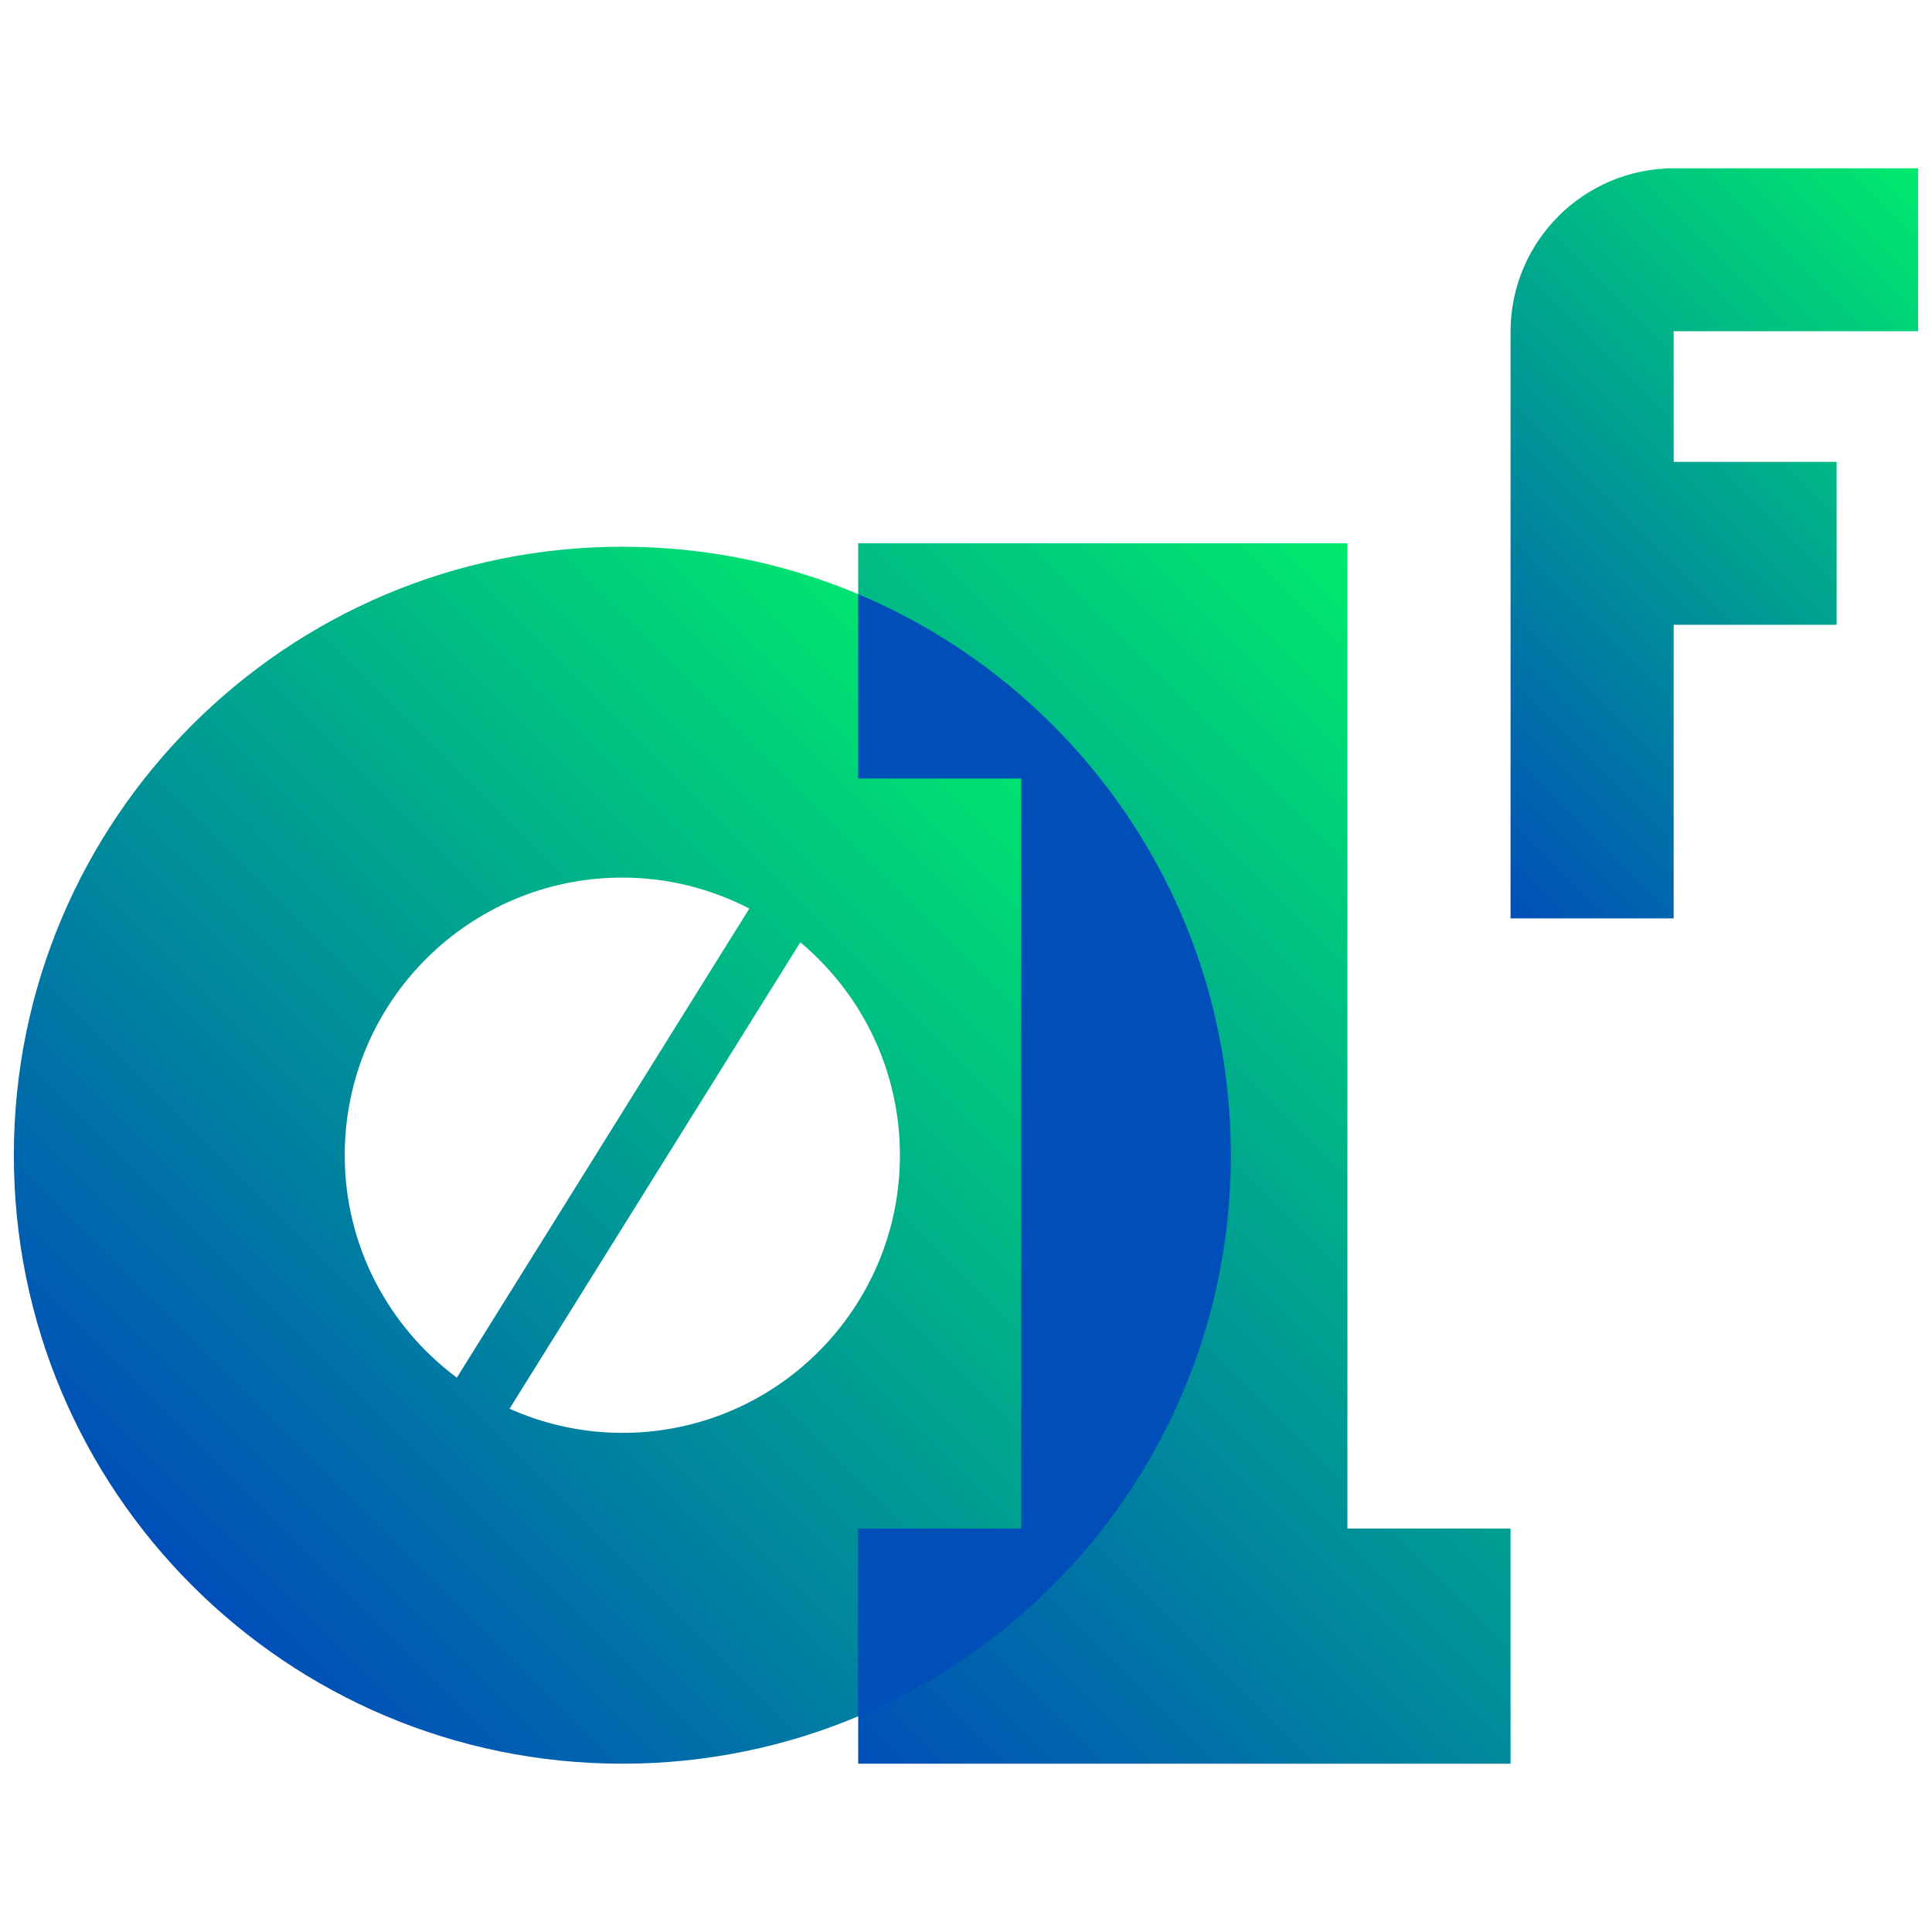
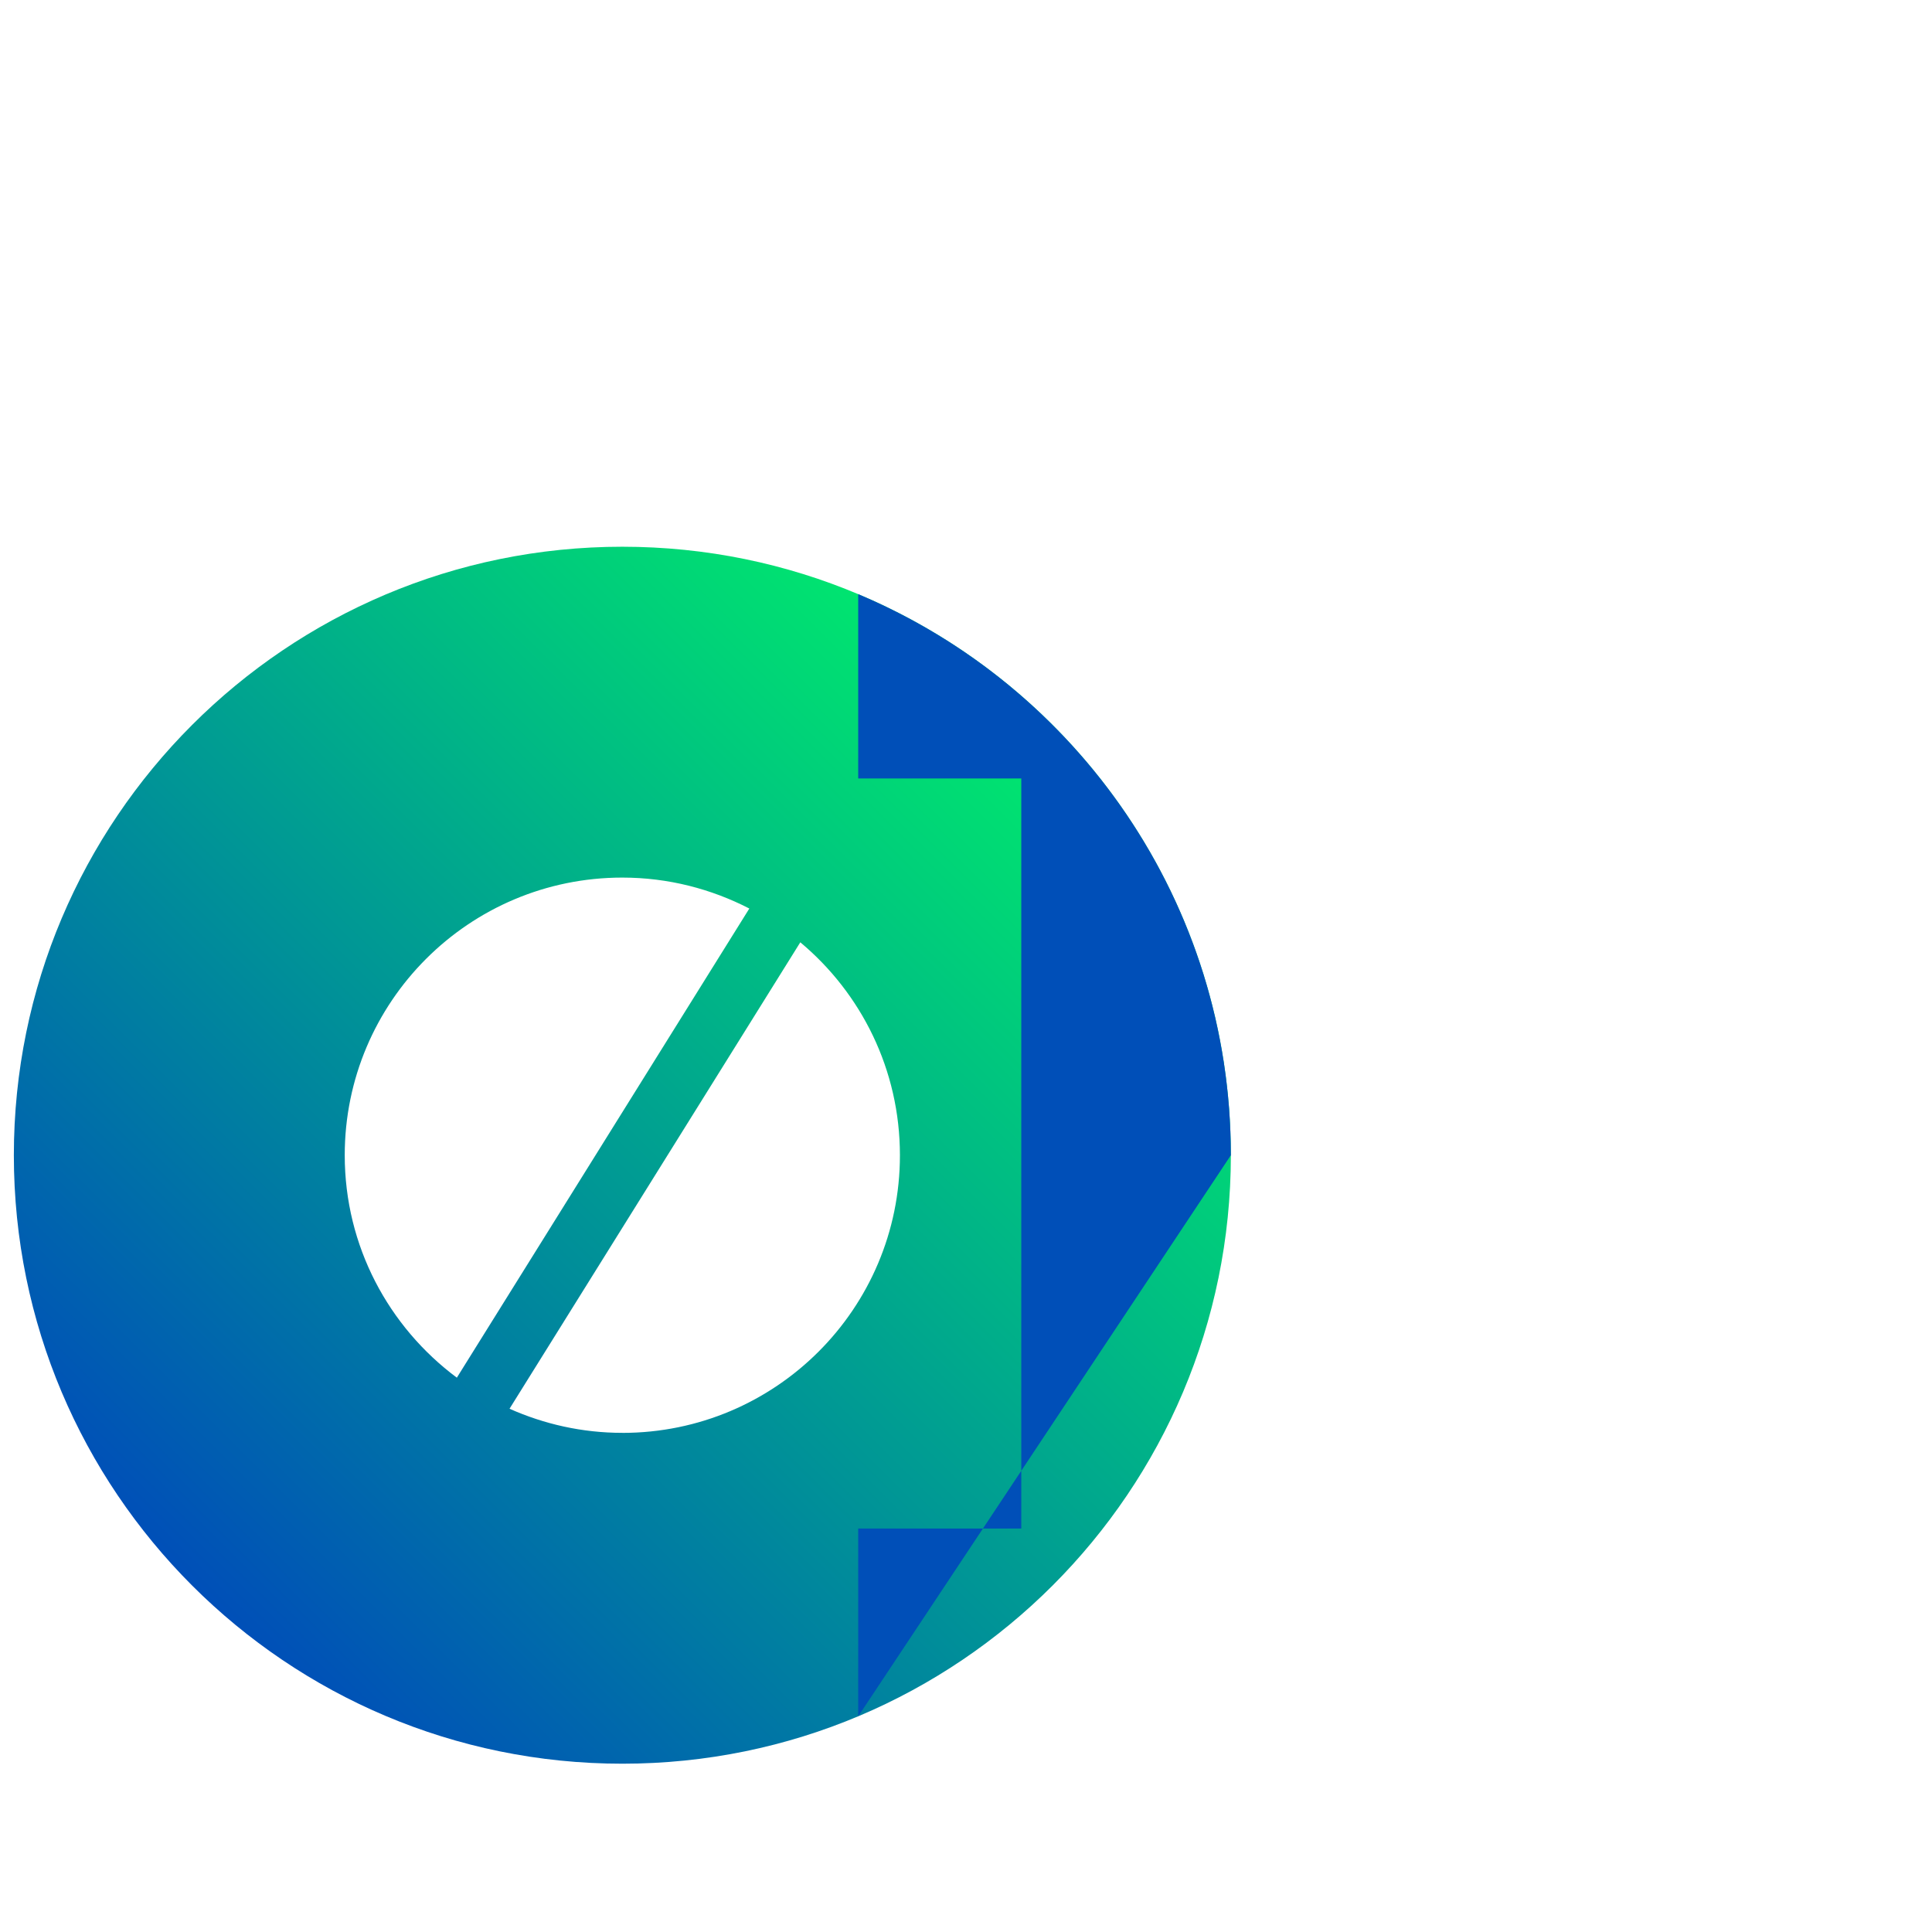
<svg xmlns="http://www.w3.org/2000/svg" id="Capa_1" data-name="Capa 1" viewBox="0 0 512 512">
  <defs>
    <style>      .cls-1 {        fill: url(#Degradado_sin_nombre_36);      }      .cls-1, .cls-2, .cls-3, .cls-4 {        stroke-width: 0px;      }      .cls-2 {        fill: url(#Degradado_sin_nombre_40);      }      .cls-3 {        fill: #004fb8;      }      .cls-4 {        fill: url(#Degradado_sin_nombre_32);      }    </style>
    <linearGradient id="Degradado_sin_nombre_36" data-name="Degradado sin nombre 36" x1="50.9" y1="420.17" x2="278.95" y2="192.12" gradientUnits="userSpaceOnUse">
      <stop offset="0" stop-color="#004fb8" />
      <stop offset="1" stop-color="#00ea6d" />
    </linearGradient>
    <linearGradient id="Degradado_sin_nombre_32" data-name="Degradado sin nombre 32" x1="189.79" y1="429.76" x2="416.33" y2="203.22" gradientUnits="userSpaceOnUse">
      <stop offset="0" stop-color="#004fb8" />
      <stop offset="1" stop-color="#00ea6d" />
    </linearGradient>
    <linearGradient id="Degradado_sin_nombre_40" data-name="Degradado sin nombre 40" x1="367.77" y1="210.83" x2="521.17" y2="57.43" gradientUnits="userSpaceOnUse">
      <stop offset="0" stop-color="#004fb8" />
      <stop offset="1" stop-color="#00ea6d" />
    </linearGradient>
  </defs>
  <path class="cls-1" d="M164.93,144.89C75.87,144.89,3.67,217.09,3.67,306.15s72.2,161.25,161.26,161.25,161.26-72.2,161.26-161.25-72.2-161.26-161.26-161.26M164.93,232.57c12.14,0,23.55,3,33.65,8.2l-77.51,124.33c-18.01-13.42-29.71-34.79-29.71-58.95,0-40.63,32.93-73.58,73.57-73.58M164.93,379.72c-10.65,0-20.75-2.32-29.9-6.39l77.06-123.61c16.14,13.49,26.4,33.76,26.4,56.44,0,40.64-32.93,73.57-73.56,73.57" />
-   <polygon class="cls-4" points="357.08 405.08 357.08 143.98 299.46 143.98 270.64 143.98 227.43 143.98 227.43 206.3 270.64 206.3 270.64 405.08 227.43 405.08 227.43 467.4 400.31 467.4 400.31 405.08 357.08 405.08" />
-   <path class="cls-3" d="M326.19,306.15c0-66.9-40.74-124.28-98.76-148.69v48.84h43.22v198.78h-43.22v49.77c58.01-24.42,98.76-81.81,98.76-148.7" />
-   <path class="cls-2" d="M508.33,44.6v43.18h-64.79v34.62h43.18v43.18h-43.18v77.8h-43.23V87.94c0-23.94,19.4-43.34,43.34-43.34h64.69Z" />
+   <path class="cls-3" d="M326.19,306.15c0-66.9-40.74-124.28-98.76-148.69v48.84h43.22v198.78h-43.22v49.77" />
</svg>